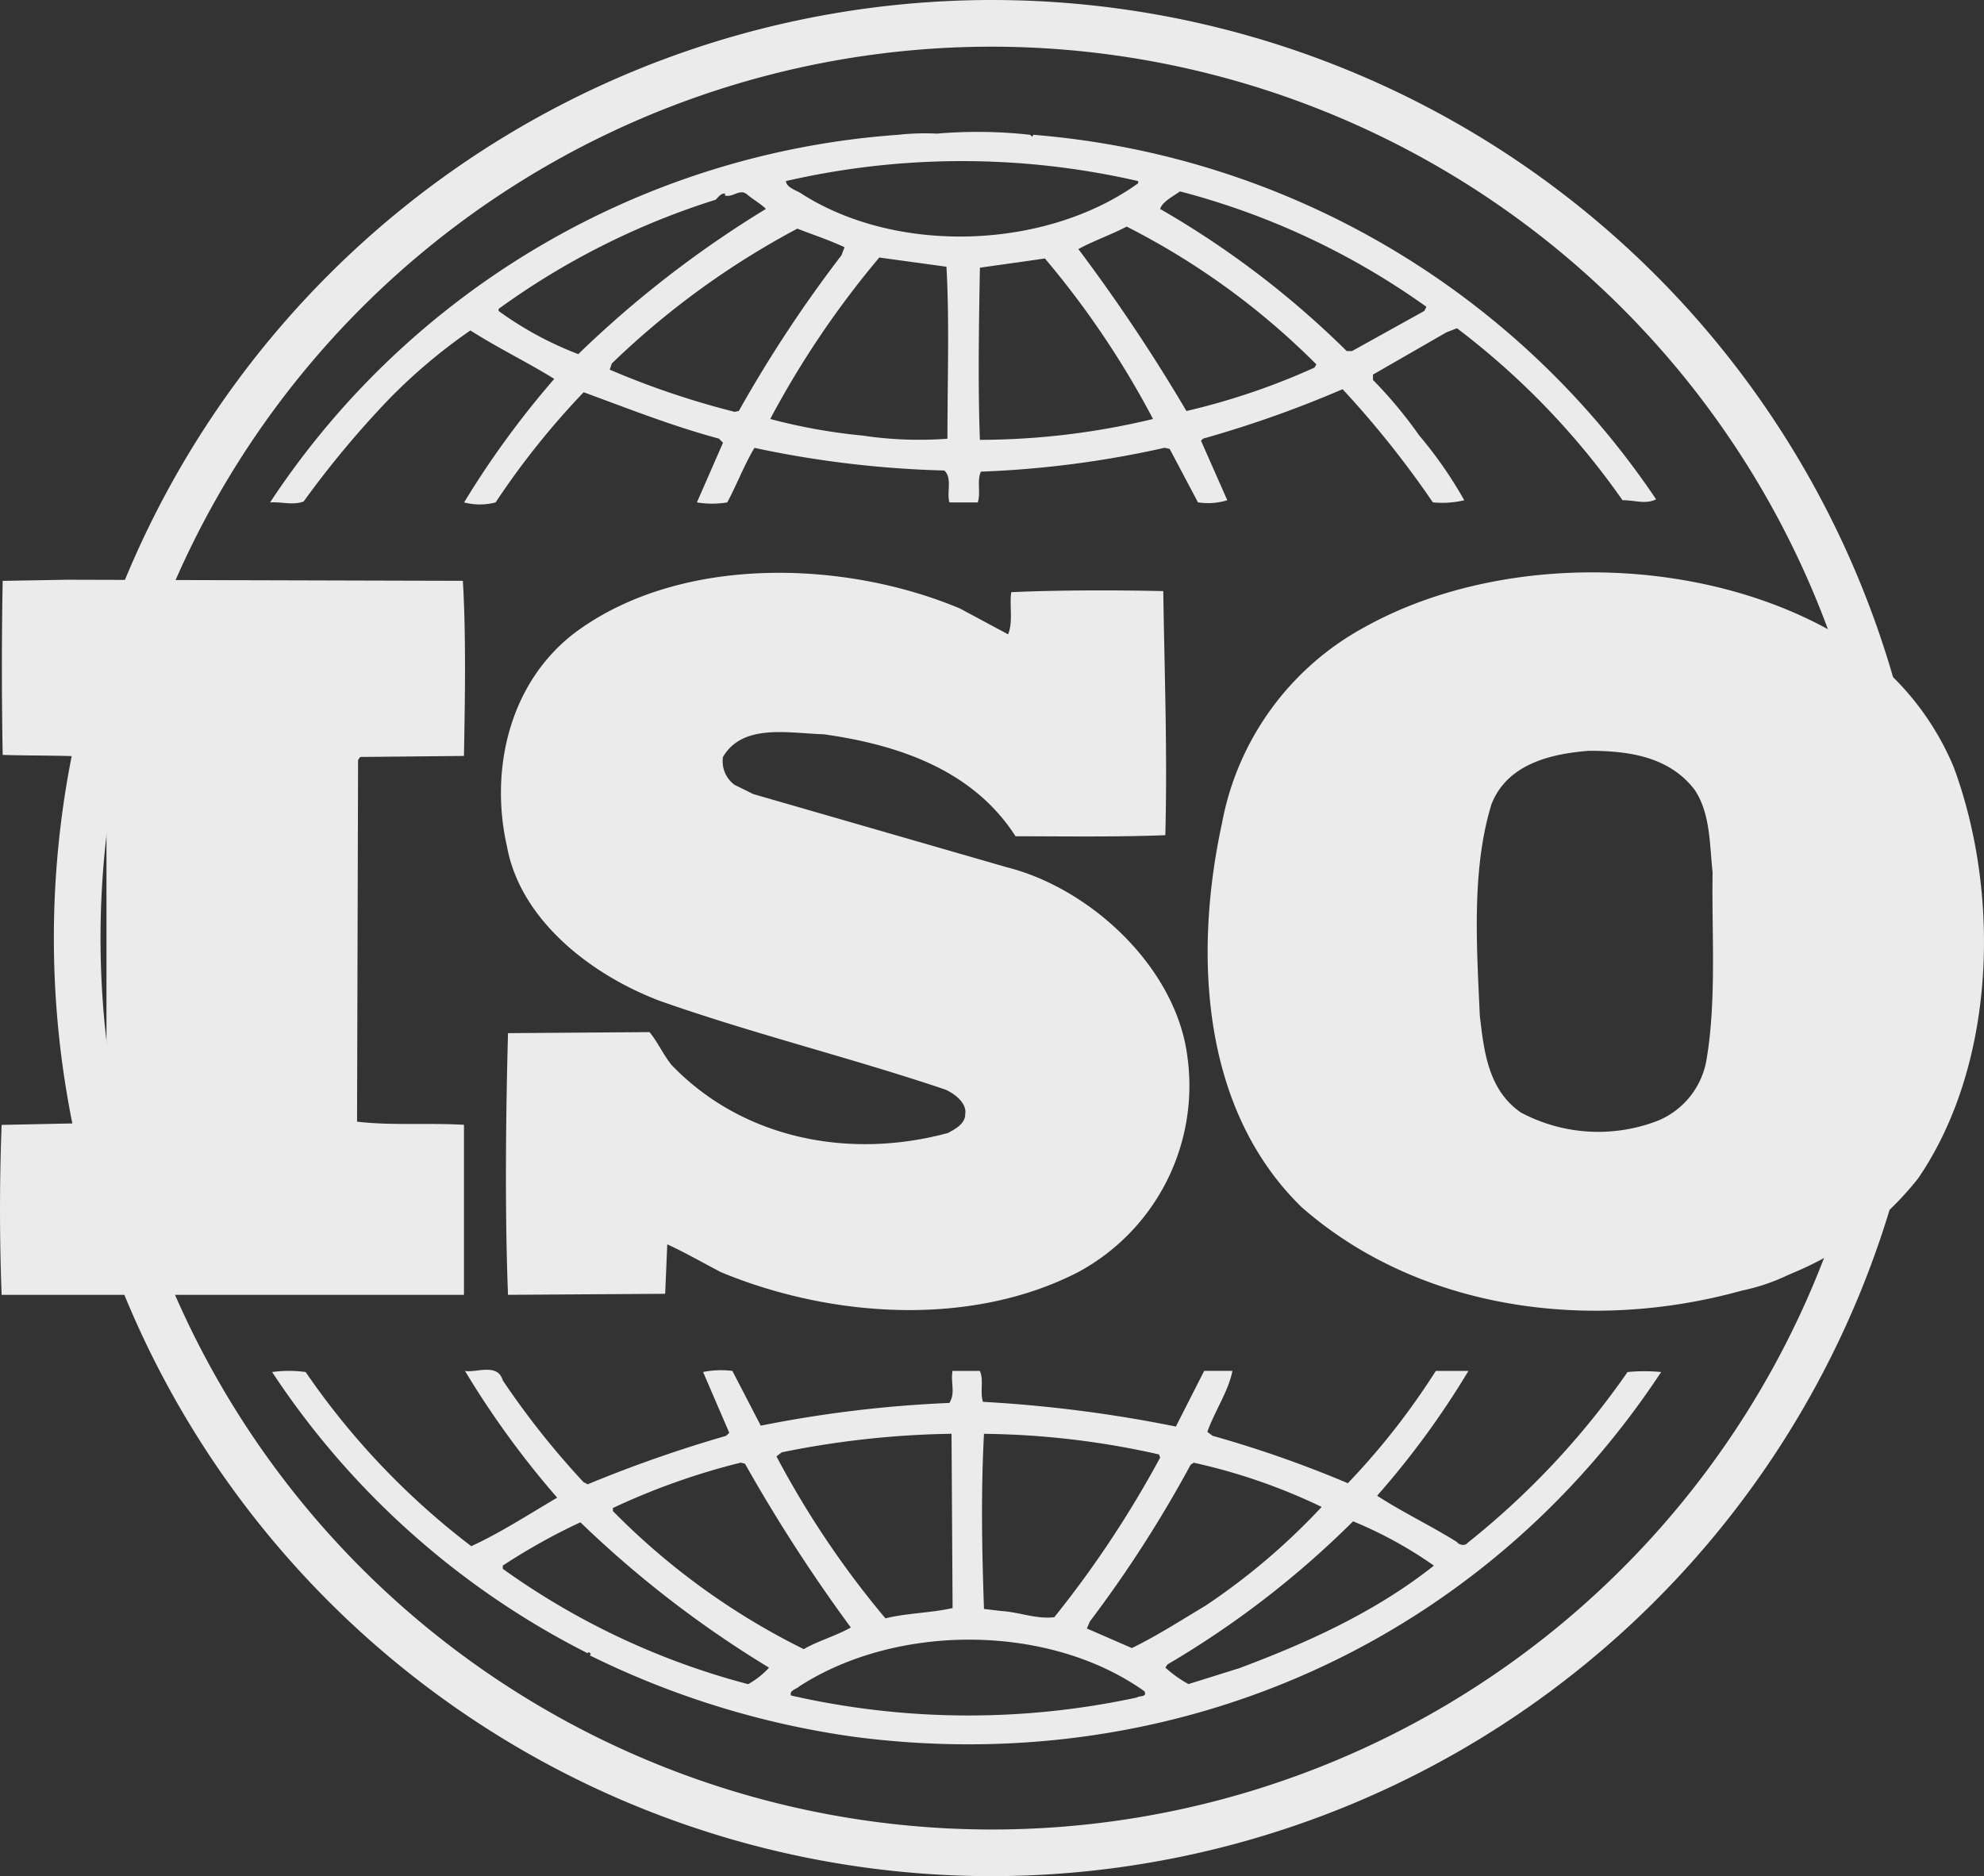
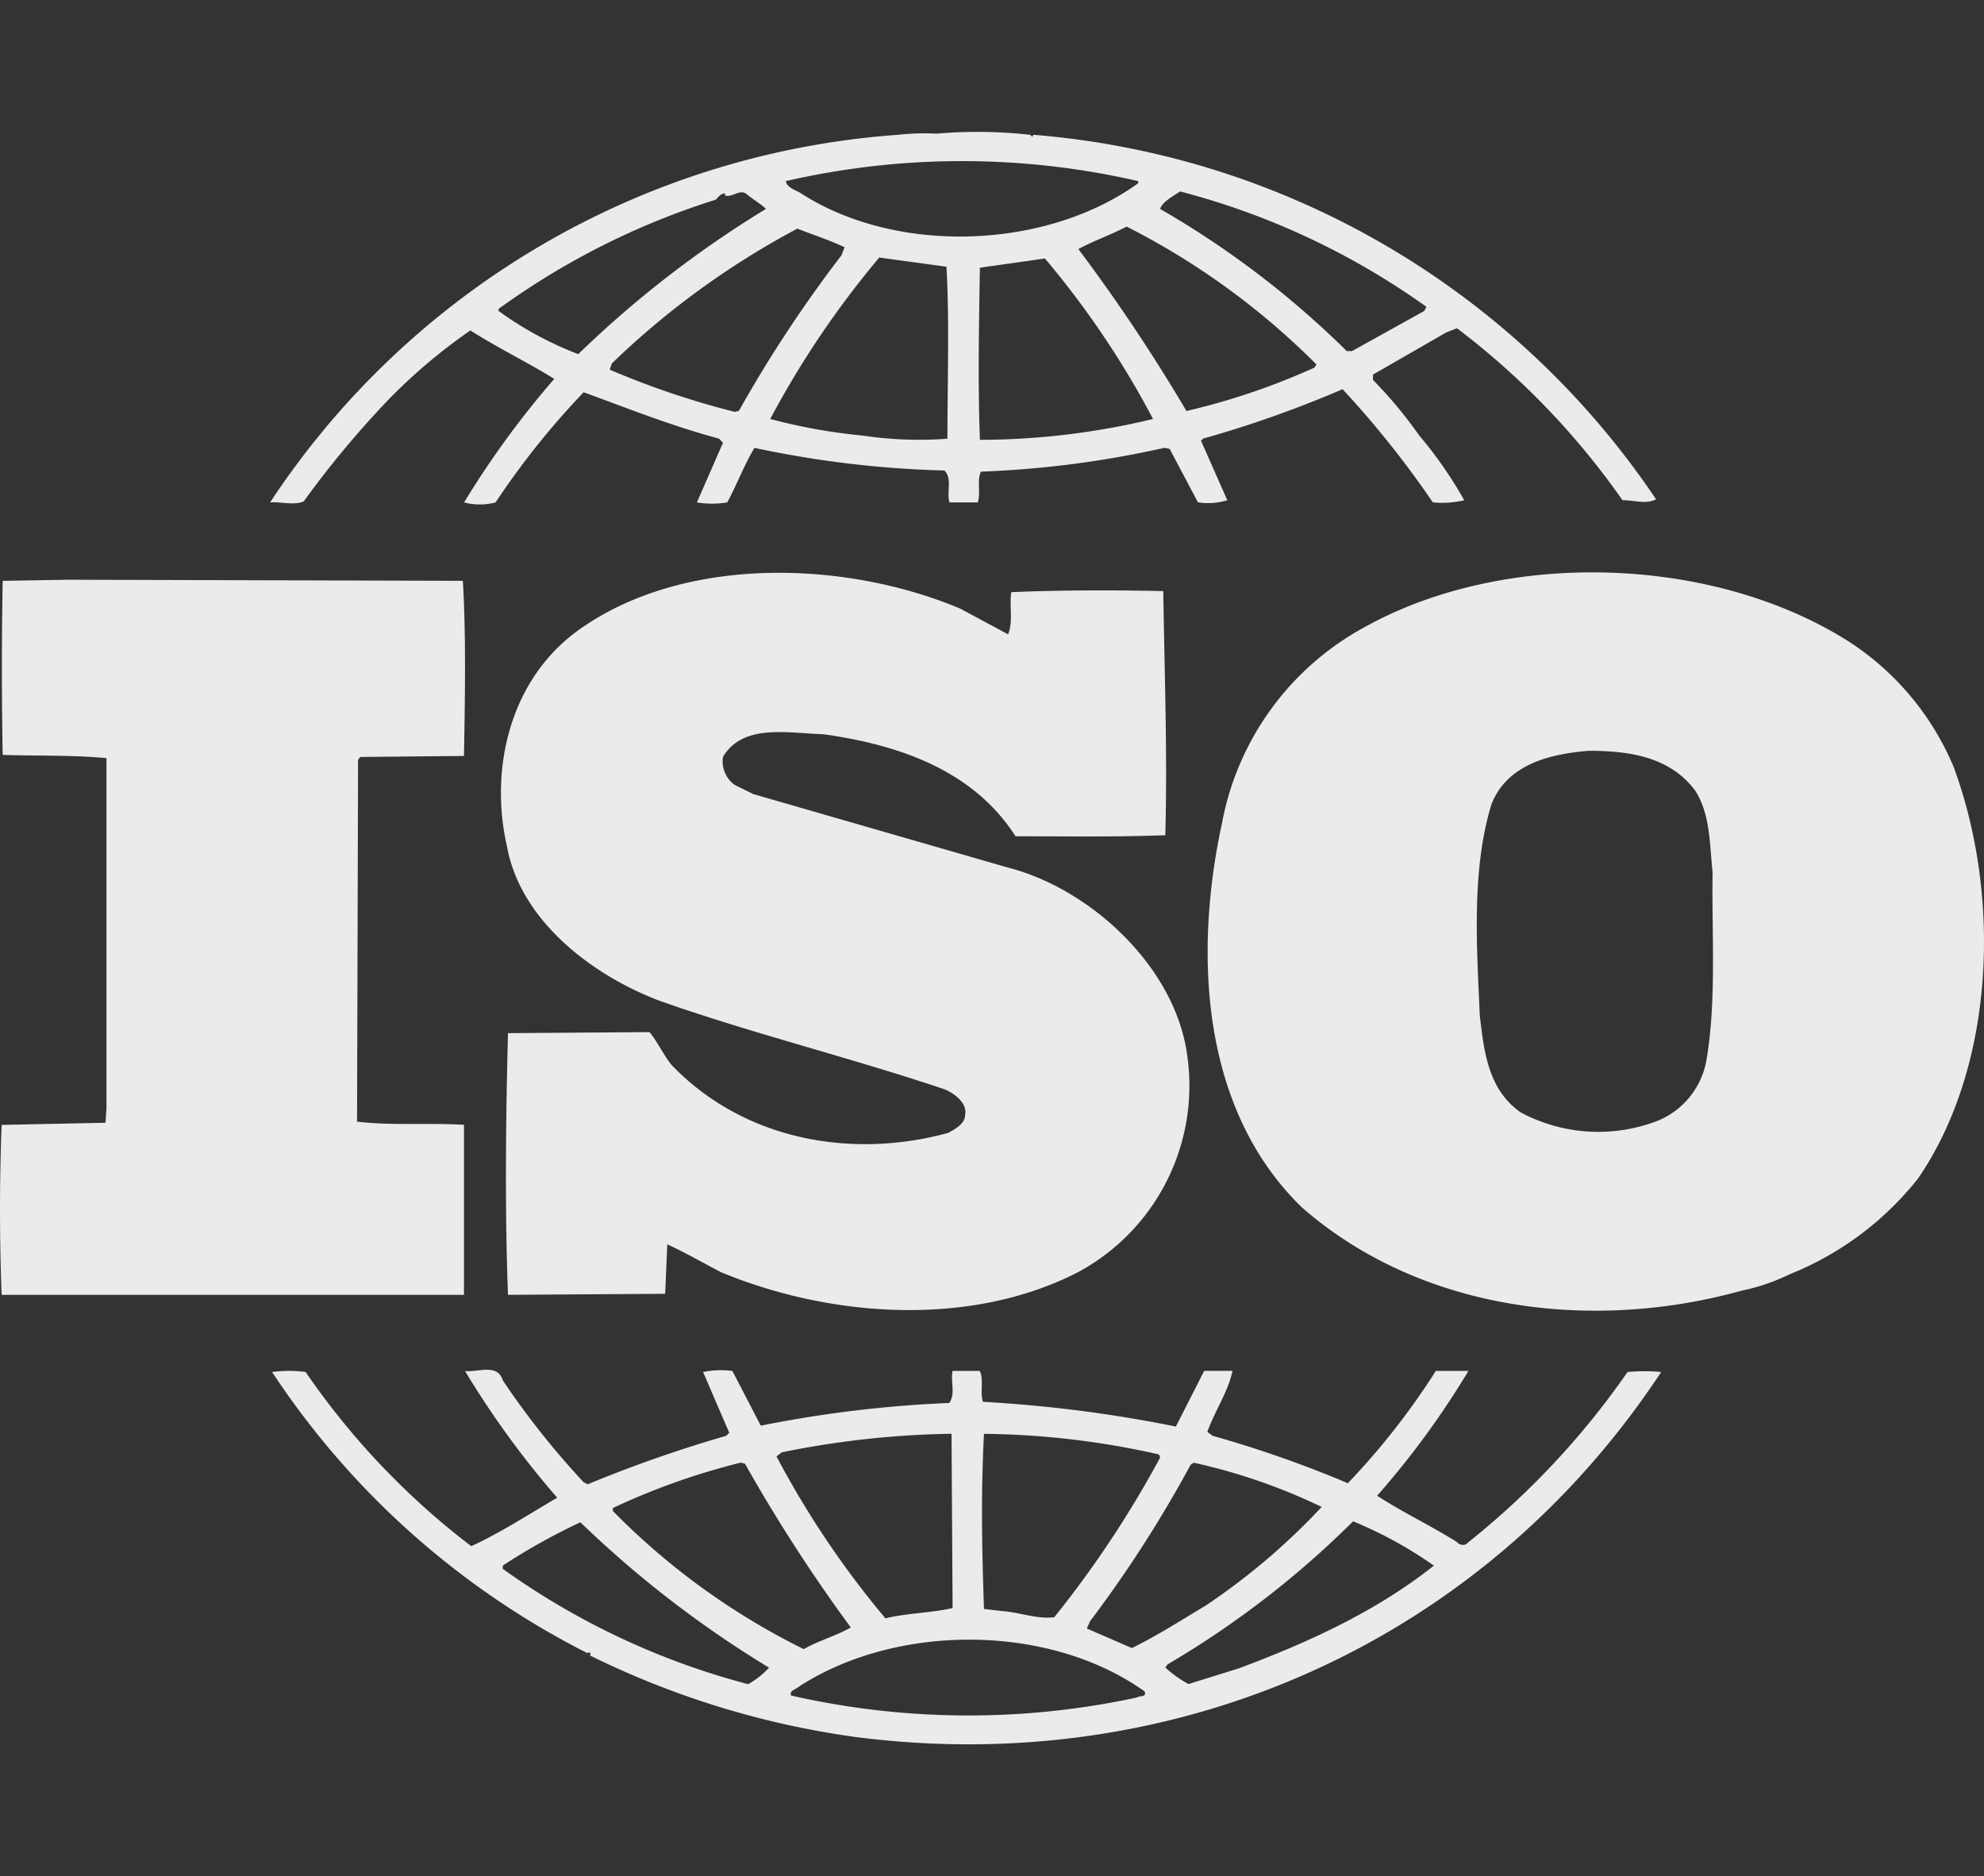
<svg xmlns="http://www.w3.org/2000/svg" width="161.206" height="152.449" viewBox="0 0 161.206 152.449">
  <rect x="0" y="0" width="161.206" height="152.449" fill="#333333" stroke="none" />
  <g id="Group_19" data-name="Group 19" transform="translate(0)">
-     <path id="Path_25" data-name="Path 25" d="M223.535,93.331a76.224,76.224,0,1,1,76.222-76.222A76.308,76.308,0,0,1,223.535,93.331Zm0-148.657a72.433,72.433,0,1,0,72.431,72.435A72.513,72.513,0,0,0,223.535-55.326Z" transform="translate(-142.932 59.118)" fill="#ebebeb" />
    <g id="Group_18" data-name="Group 18" transform="translate(0 10.715)">
      <path id="Path_26" data-name="Path 26" d="M304.91-4.654a22.473,22.473,0,0,0-8.523-10.218c-11.072-7.03-27.944-7.53-39.353-1.175A22.879,22.879,0,0,0,245.45-.131c-2.305,10.62-1.71,23.254,6.472,31.216,9.54,8.364,23.428,10.211,35.774,6.776a16.186,16.186,0,0,0,3.731-1.259l.36-.155a25.274,25.274,0,0,0,10.222-7.7c6.3-9.214,6.734-23.019,2.9-33.4M284.8,19.195a6.542,6.542,0,0,1-3.924,4.857,13.385,13.385,0,0,1-11.155-.667c-2.643-1.847-2.984-4.94-3.325-7.868-.258-5.771-.671-11.883.944-17.161C268.609-4.908,272.1-5.75,275.263-6c3.321,0,6.552.5,8.6,3.185,1.274,1.919,1.2,4.432,1.448,6.692-.087,4.77.341,10.457-.512,15.314m-100.944,5.2c-2.813-.171-5.964.076-8.687-.258l.083-29.389.171-.243,8.433-.083c.087-4.77.171-9.885-.091-14.23L151.661-19.9l-5.285.091c-.087,4.432-.087,9.619,0,14.143,2.9.091,5.619,0,8.432.262v28.46l-.083,1.168-8.436.174q-.262,6.9,0,13.809h37.567l0-13.813Zm94.547,20.084A65.243,65.243,0,0,1,265.39,58.37c-.182.262-.69.163-.853-.08-2.135-1.335-4.436-2.427-6.484-3.761A69.158,69.158,0,0,0,265.47,44.39h-2.65a58.586,58.586,0,0,1-7.147,9.123,92.471,92.471,0,0,0-10.988-3.852l-.428-.319c.6-1.691,1.7-3.28,2.04-4.956H244l-2.3,4.523A109.611,109.611,0,0,0,226.026,46.9c-.258-.751.083-1.839-.258-2.51h-2.214c-.174,1,.258,1.763-.254,2.6a98.8,98.8,0,0,0-15.329,1.847l-2.305-4.448a7.3,7.3,0,0,0-2.381.087l2.127,4.94-.254.246A107.344,107.344,0,0,0,193.911,53.6l-.337-.171a66.606,66.606,0,0,1-6.567-8.277c-.425-1.433-2.127-.6-3.067-.762a72.942,72.942,0,0,0,7.492,10.3c-2.3,1.342-4.588,2.84-6.984,3.939a61.466,61.466,0,0,1-13.456-14.15,9.948,9.948,0,0,0-2.726,0,66.78,66.78,0,0,0,25.643,22.852.08.08,0,0,1,.091-.076c.072,0,.243.155.072.243a70.353,70.353,0,0,0,21.472,6.62c26.154,3.428,51.114-7.7,65.587-29.639a13.9,13.9,0,0,0-2.722,0m-35.512,7.534.25-.167a47.5,47.5,0,0,1,10.4,3.594,53.651,53.651,0,0,1-9.452,8.034c-1.96,1.168-3.924,2.438-5.972,3.435l-3.655-1.592.25-.576a100.176,100.176,0,0,0,8.182-12.728M226.109,49.5a67.21,67.21,0,0,1,14.222,1.676l.091.254a85.568,85.568,0,0,1-8.6,12.971c-1.456.174-2.81-.406-4.258-.5l-1.456-.171c-.167-4.94-.254-9.293,0-14.234m-16.437,1.509a73.991,73.991,0,0,1,13.8-1.509l.087,14.162c-1.793.406-3.754.406-5.456.838a74.783,74.783,0,0,1-8.853-13.161l.425-.33ZM195.951,55.53a56.206,56.206,0,0,1,10.393-3.689l.345.087a130.675,130.675,0,0,0,8.6,13.308c-1.183.675-2.639,1.077-3.826,1.759a57.353,57.353,0,0,1-15.508-11.223V55.53Zm11,14.313a60.549,60.549,0,0,1-19.94-9.373v-.262a49.59,49.59,0,0,1,6.305-3.519A86.873,86.873,0,0,0,208.645,68.5a6.712,6.712,0,0,1-1.7,1.342m31.6,1.081a64.862,64.862,0,0,1-28.111-.159c-.171-.417.429-.508.682-.751,7.921-5.115,20.27-5.115,28.028.406.254.5-.428.345-.6.5m8.182-2.336-4,1.251a9.531,9.531,0,0,1-1.881-1.342l.174-.254A75.838,75.838,0,0,0,256.1,56.61a33.64,33.64,0,0,1,6.567,3.6c-4.777,3.784-10.317,6.283-15.936,8.379m-75.9-94.847a78.241,78.241,0,0,1,6.9-8.285,45.106,45.106,0,0,1,6.647-5.615c2.218,1.422,4.683,2.609,6.814,3.939a73.613,73.613,0,0,0-7.325,10.036,5.018,5.018,0,0,0,2.559,0,64.514,64.514,0,0,1,7.155-8.952c3.655,1.342,7.238,2.76,10.992,3.769l.33.334-2.12,4.849a7.571,7.571,0,0,0,2.465,0c.766-1.414,1.357-3,2.21-4.432a83.785,83.785,0,0,0,15.424,1.839c.679.6.171,1.843.425,2.593h2.3c.25-.823-.087-1.755.25-2.5a81.637,81.637,0,0,0,14.924-1.938l.413.087,2.3,4.345a5.344,5.344,0,0,0,2.385-.171L243.74-31.2l.178-.167a91.615,91.615,0,0,0,11.329-4.015,78.619,78.619,0,0,1,7.333,9.195,7.762,7.762,0,0,0,2.552-.171,33.9,33.9,0,0,0-3.663-5.27,35.861,35.861,0,0,0-3.754-4.508v-.432L263.68-40l.861-.334a62.3,62.3,0,0,1,13.449,13.972c1.024,0,1.877.353,2.73-.072a67.481,67.481,0,0,0-50.6-29.62l-.087.163-.174-.163a38.852,38.852,0,0,0-7.587-.095,19.988,19.988,0,0,0-3.147.095A66.775,66.775,0,0,0,168.1-26.179c.853-.08,1.873.258,2.73-.08m35.357-7.356-.341.072A67.908,67.908,0,0,1,195.7-36.97l.167-.5a66.714,66.714,0,0,1,15.075-10.958c1.285.5,2.559.914,3.837,1.509l-.25.656a106.277,106.277,0,0,0-8.341,12.653m16.945,2.252a31.012,31.012,0,0,1-6.9-.258,46.1,46.1,0,0,1-7.492-1.346,75.075,75.075,0,0,1,8.861-13.119l5.456.747c.25,4.345.08,9.369.08,13.976m2.639.091c-.167-4.451-.08-9.384,0-13.987,1.71-.246,3.575-.5,5.282-.751a72.532,72.532,0,0,1,8.785,13.043,60.421,60.421,0,0,1-14.067,1.695m27.182-5.869a56.024,56.024,0,0,1-10.4,3.526,141.752,141.752,0,0,0-8.781-13.157c1.194-.656,2.65-1.16,3.924-1.828a60.231,60.231,0,0,1,15.417,11.2ZM242.037-51.454a60.718,60.718,0,0,1,20.02,9.377l-.167.334-5.873,3.261h-.436a74.143,74.143,0,0,0-15.159-11.545c.171-.584,1.028-1.009,1.615-1.426m-3.4-.838v.174c-7.416,5.346-19.424,5.85-27.258.91-.44-.334-1.282-.5-1.373-1.084a63.859,63.859,0,0,1,28.63,0M186.669-41.907a61.224,61.224,0,0,1,17.639-8.872c.258-.262.421-.508.758-.508v.171c.679.167,1.194-.591,1.79-.095.512.432,1.115.762,1.536,1.179a86.732,86.732,0,0,0-15.25,11.8,28.084,28.084,0,0,1-6.472-3.507v-.163Zm36.547,66.952c-8.008,2.184-16.7.519-22.492-5.517-.679-.838-1.107-1.835-1.79-2.669l-11.5.083c-.182,6.776-.262,14.564,0,21.263l12.77-.083.171-4.019c1.456.667,2.9,1.5,4.349,2.256,8.861,3.685,20.262,4.523,29.04,0a17.206,17.206,0,0,0,8.861-17.585c-.929-7.105-7.75-13.555-14.643-15.307L207.367-2.482l-1.528-.755A2.368,2.368,0,0,1,204.9-5.5c1.619-2.756,5.373-1.919,8.182-1.843,5.964.838,12.1,2.847,15.591,8.288,3.742,0,8.087.072,12.171-.087.174-6.863-.064-12.884-.167-19.834-3.833-.087-8.52-.087-12.349.087-.171,1,.167,2.415-.262,3.424l-3.913-2.1c-9.377-3.932-22.5-4.341-31.011,1.771-5.539,4.008-7.238,11.216-5.79,17.574,1.1,6.017,6.893,10.457,12.433,12.546,7.583,2.673,15.5,4.611,23.182,7.2.758.337,1.778,1.1,1.615,2.017,0,.743-.77,1.172-1.361,1.49" transform="translate(-146.157 56.292)" fill="#ebebeb" />
    </g>
  </g>
</svg>